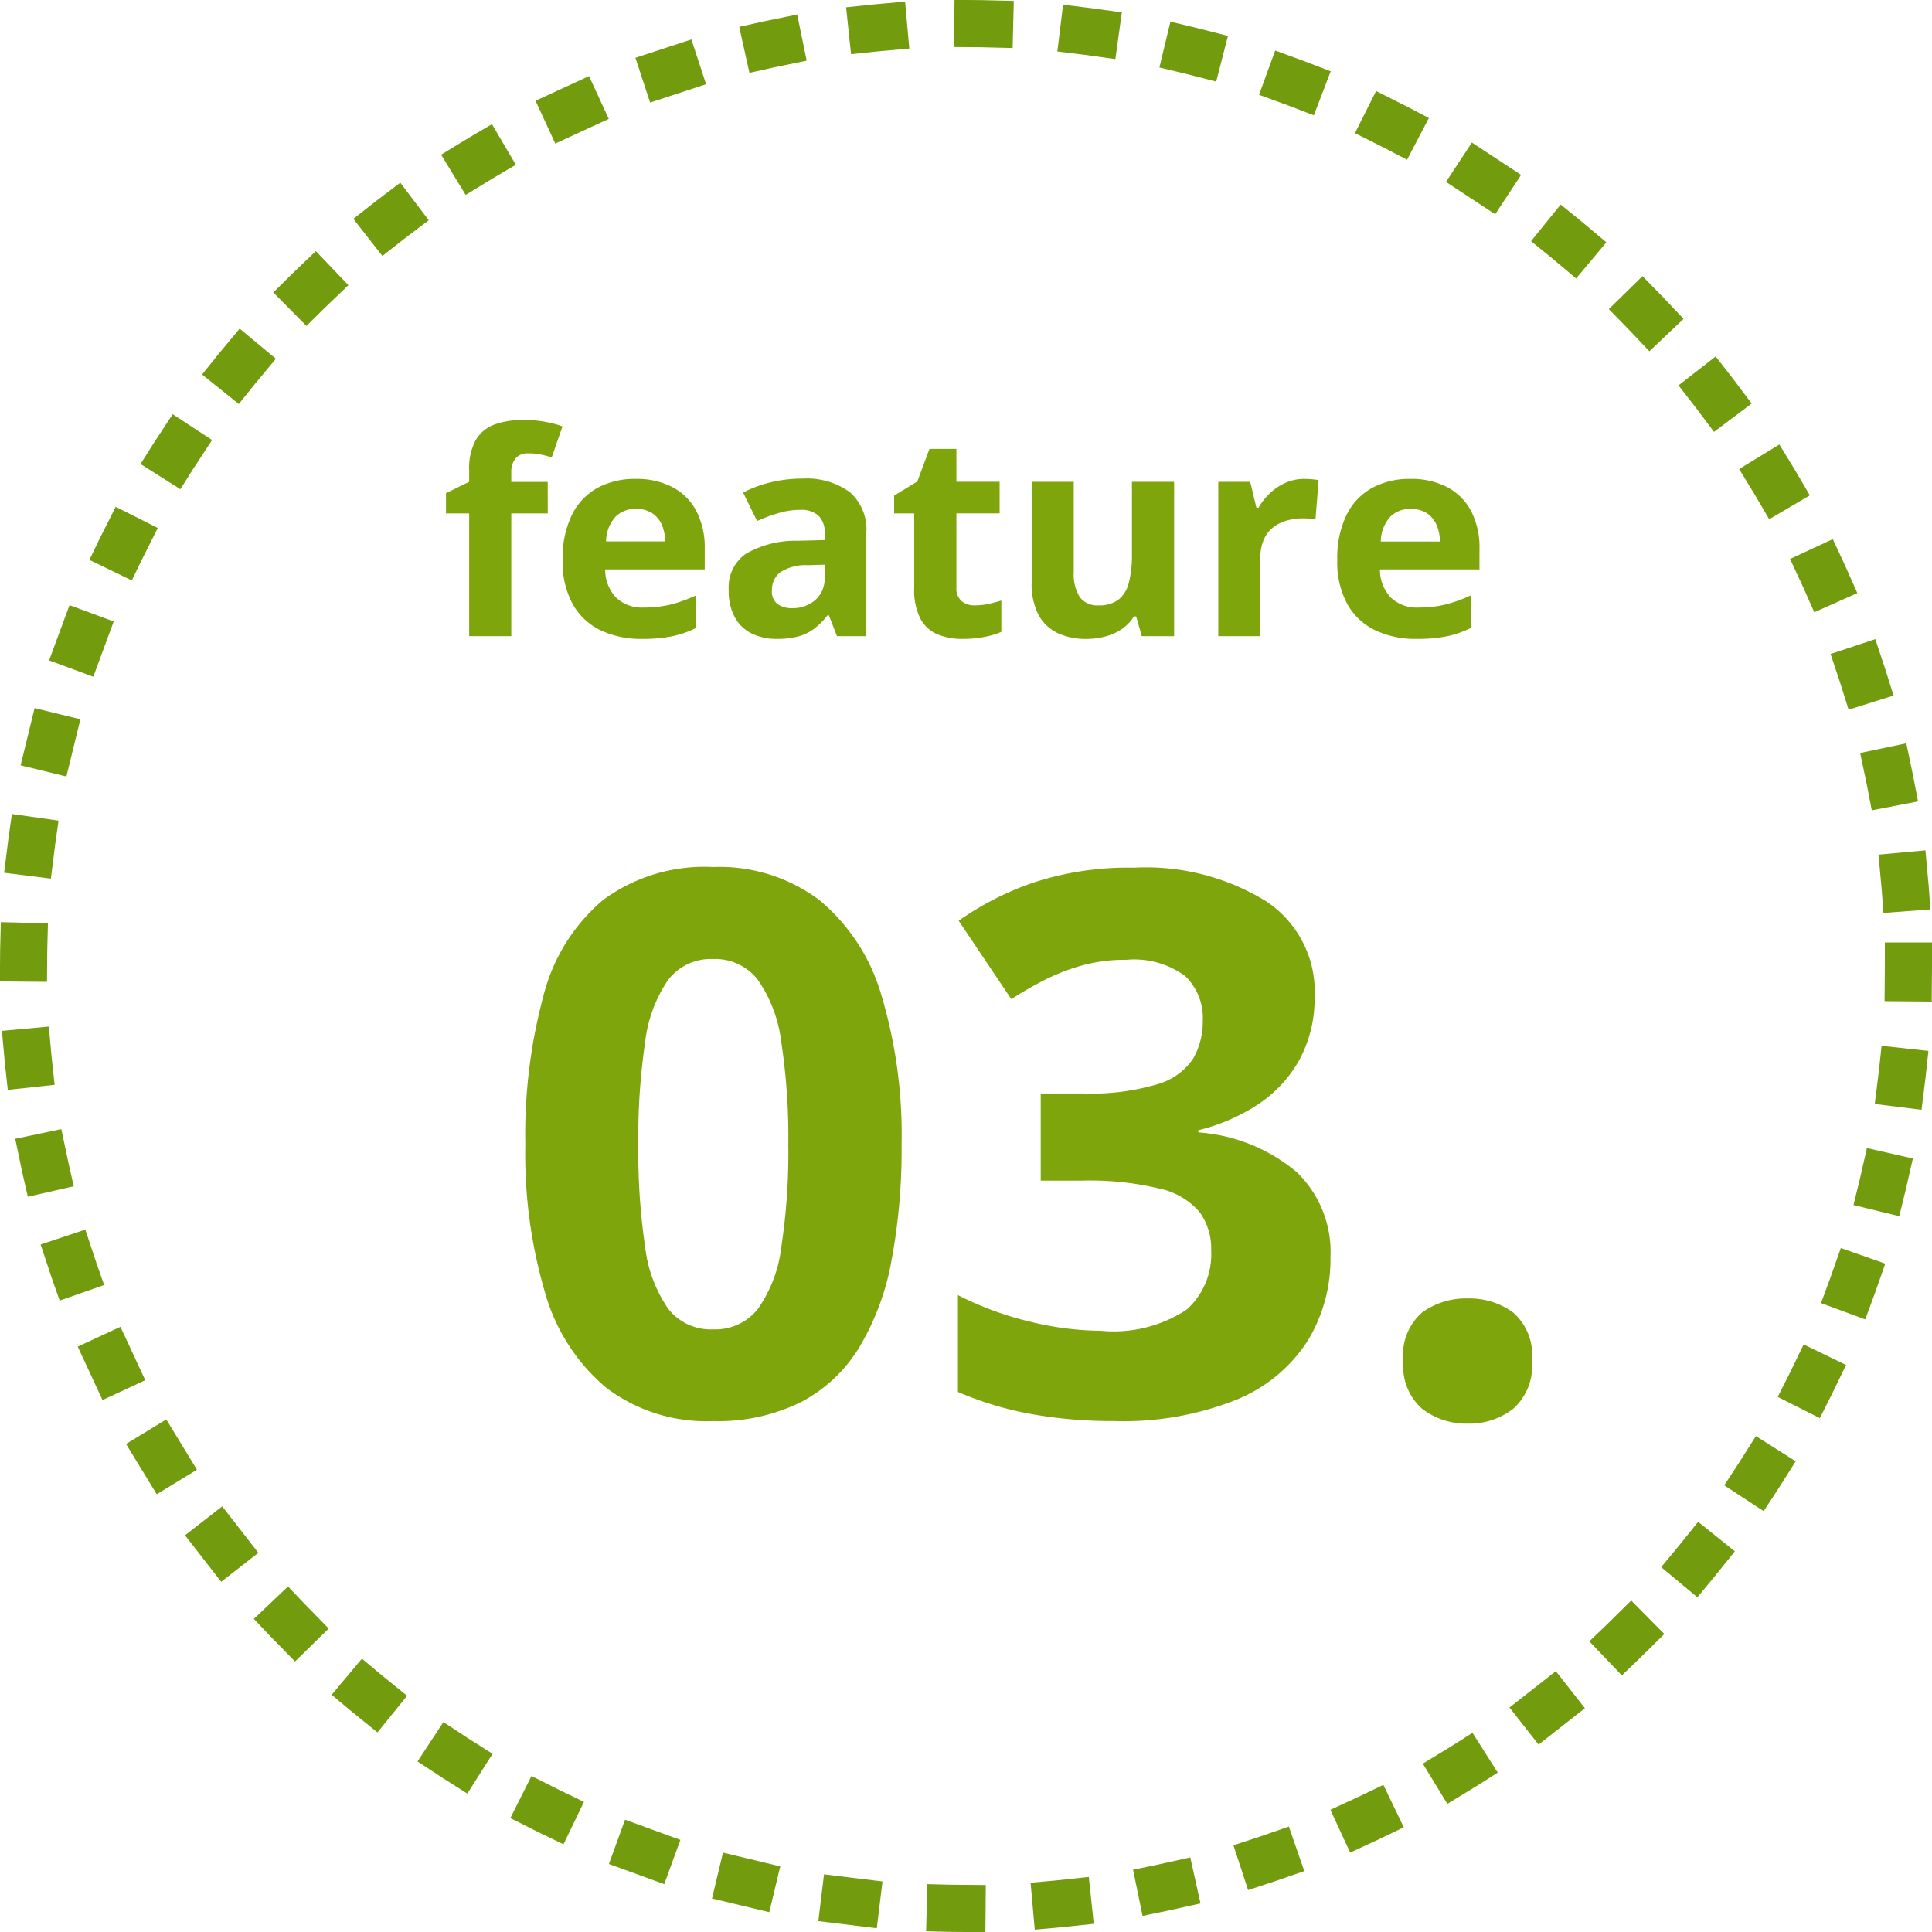
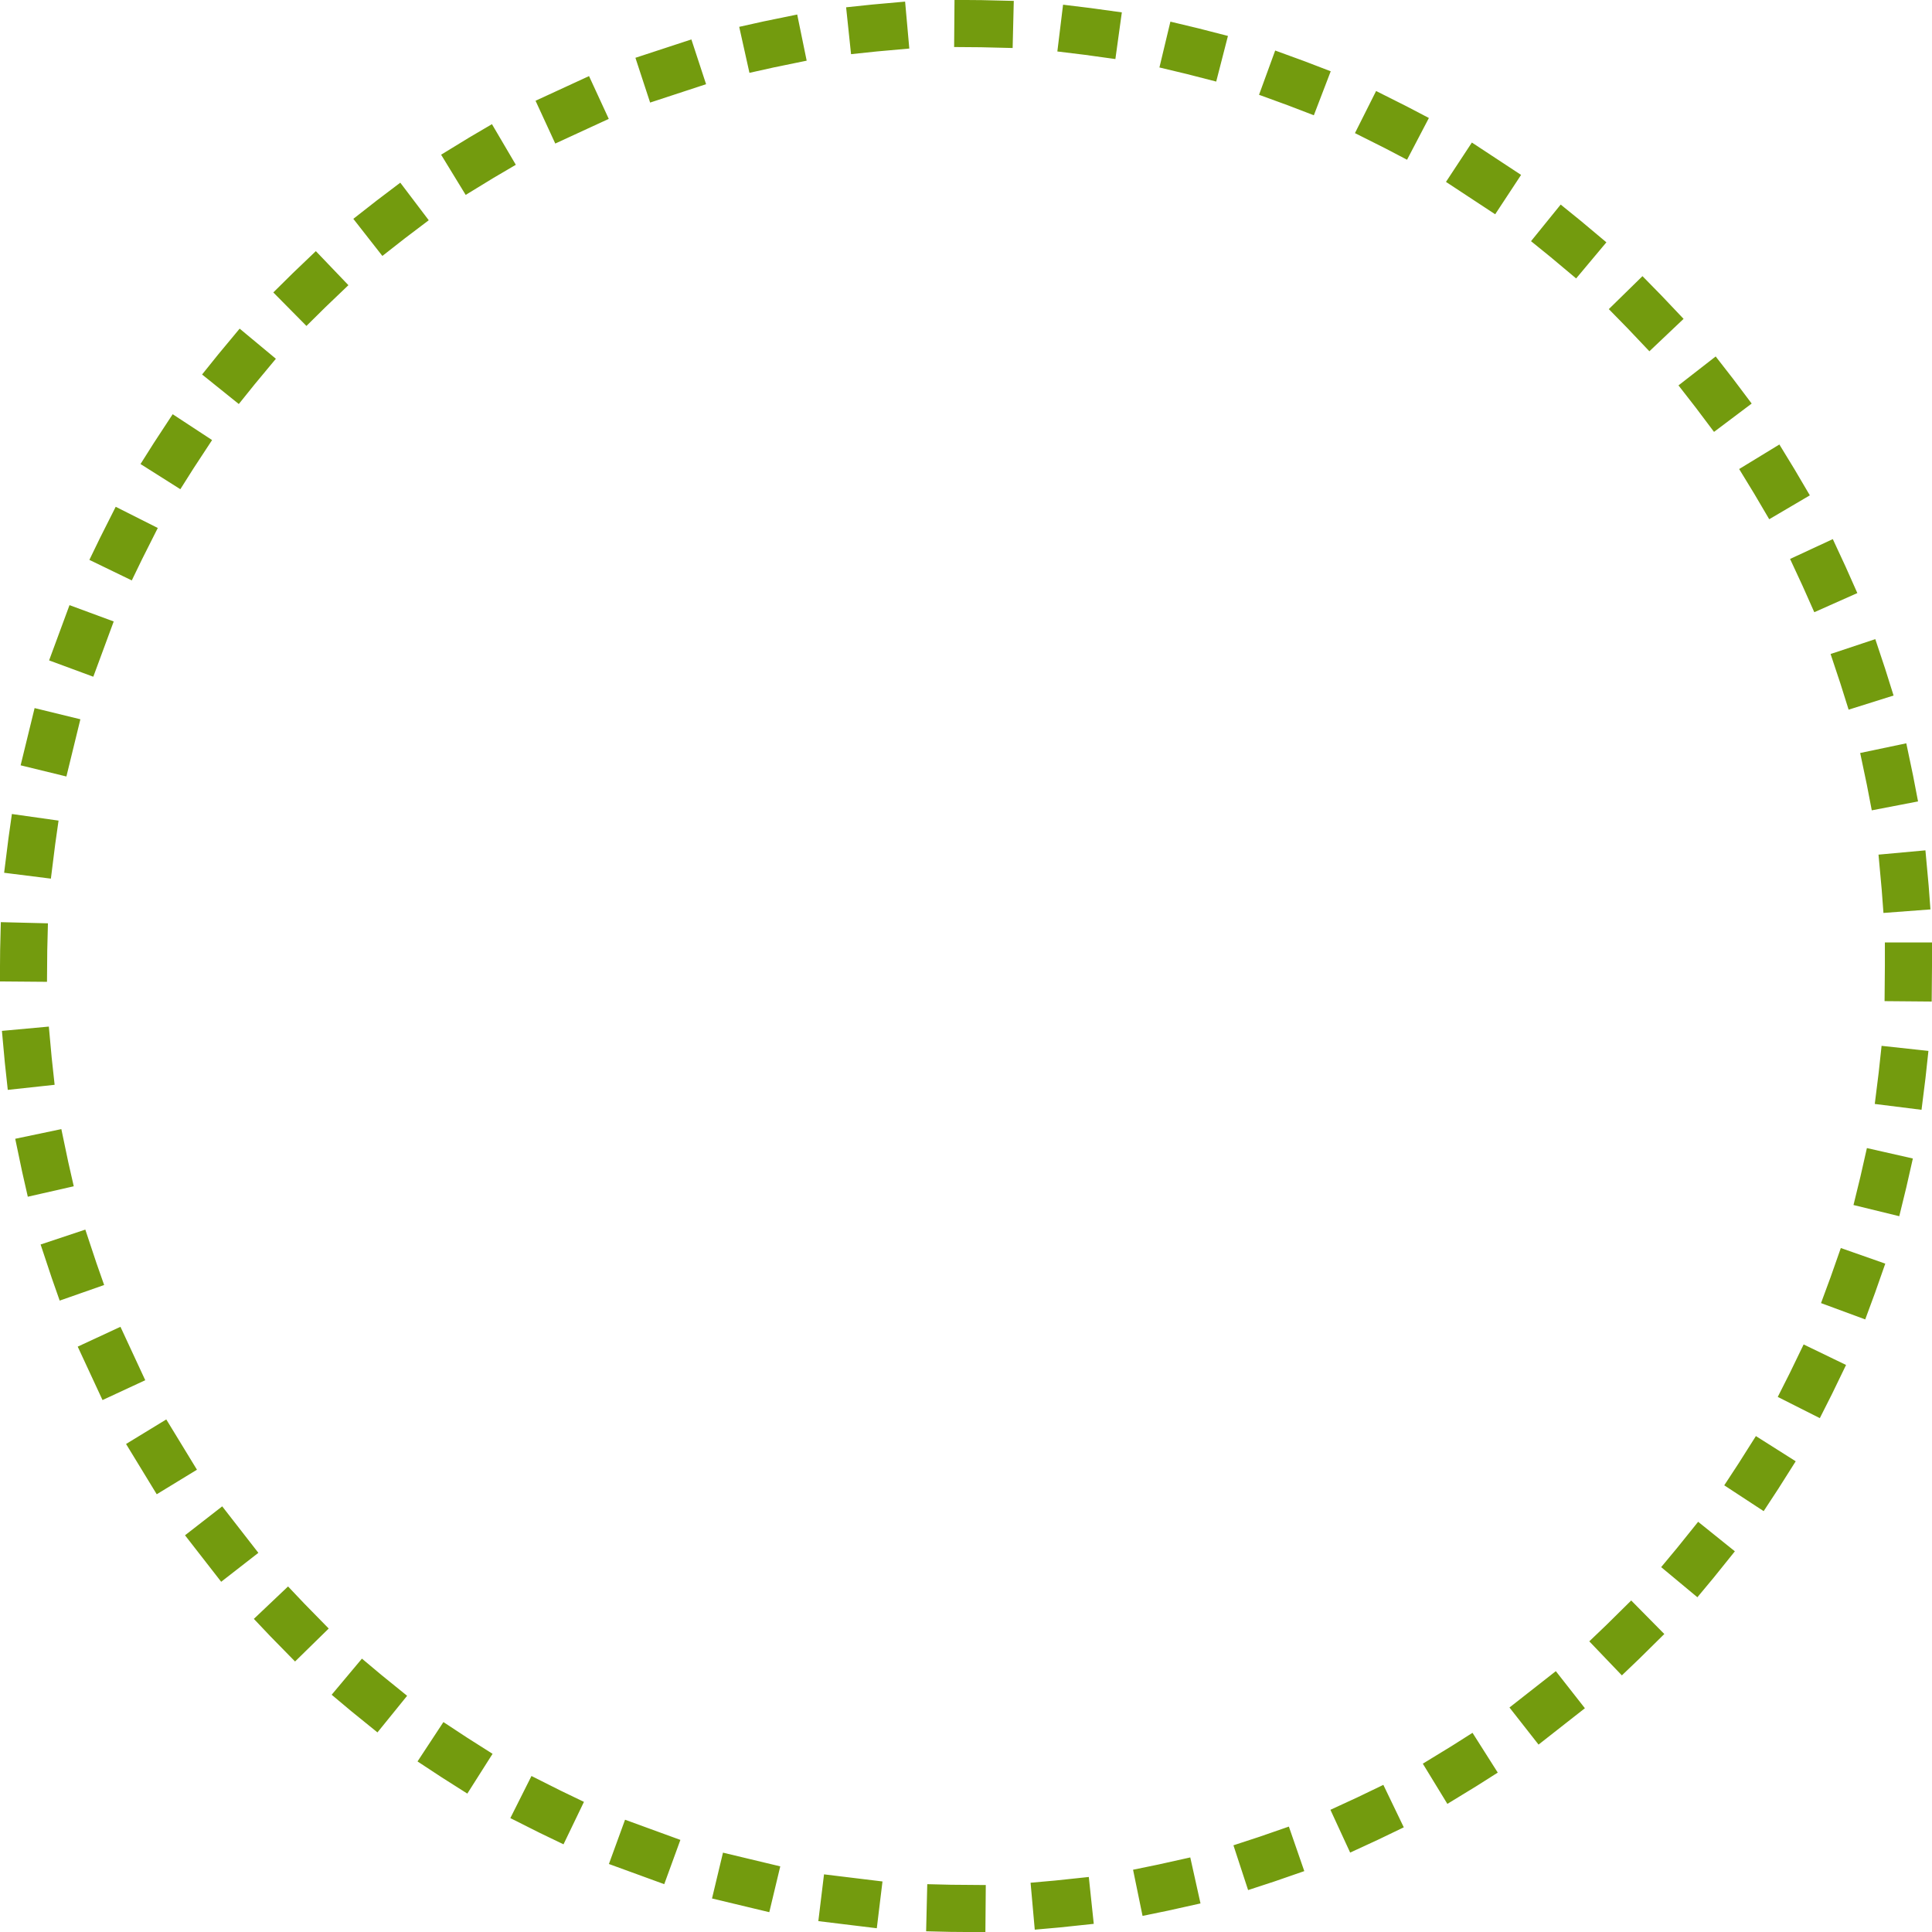
<svg xmlns="http://www.w3.org/2000/svg" width="82" height="82" viewBox="0 0 82 82">
  <g id="グループ_1059" data-name="グループ 1059" transform="translate(-270 -1587)">
-     <path id="パス_548" data-name="パス 548" d="M-5.734-11.422a25.591,25.591,0,0,1-.43,4.938A10.927,10.927,0,0,1-7.539-2.8,6.32,6.32,0,0,1-10.016-.484a7.974,7.974,0,0,1-3.719.8,7.05,7.05,0,0,1-4.516-1.4,8.138,8.138,0,0,1-2.609-4.031,20.783,20.783,0,0,1-.844-6.3,22.682,22.682,0,0,1,.773-6.336A7.835,7.835,0,0,1-18.406-21.8,7.241,7.241,0,0,1-13.734-23.2a7.058,7.058,0,0,1,4.508,1.4,8.2,8.2,0,0,1,2.633,4.031A20.608,20.608,0,0,1-5.734-11.422Zm-11.172,0a27.278,27.278,0,0,0,.289,4.352,5.771,5.771,0,0,0,.977,2.617,2.289,2.289,0,0,0,1.906.875,2.3,2.3,0,0,0,1.9-.867,5.706,5.706,0,0,0,.992-2.609,26.691,26.691,0,0,0,.3-4.367,26.721,26.721,0,0,0-.3-4.359,5.837,5.837,0,0,0-.992-2.633,2.286,2.286,0,0,0-1.9-.883,2.281,2.281,0,0,0-1.906.883,5.842,5.842,0,0,0-.977,2.633A27.43,27.43,0,0,0-16.906-11.422Zm28.7-6.312A5.449,5.449,0,0,1,11.141-15a5.455,5.455,0,0,1-1.773,1.891,8.036,8.036,0,0,1-2.508,1.078v.094a7.263,7.263,0,0,1,4.18,1.688,4.7,4.7,0,0,1,1.43,3.594,6.66,6.66,0,0,1-.977,3.578A6.53,6.53,0,0,1,8.484-.594,12.935,12.935,0,0,1,3.25.313,19.217,19.217,0,0,1-.273.008a14.211,14.211,0,0,1-3.07-.93V-5.031A13.731,13.731,0,0,0-.266-3.9a13.01,13.01,0,0,0,3,.383,5.62,5.62,0,0,0,3.633-.9A3.157,3.157,0,0,0,7.406-6.937a2.635,2.635,0,0,0-.484-1.609,3.063,3.063,0,0,0-1.68-1,12.638,12.638,0,0,0-3.336-.344H.172v-3.7H1.938a9.926,9.926,0,0,0,3.211-.4,2.688,2.688,0,0,0,1.5-1.094,3.132,3.132,0,0,0,.4-1.586,2.456,2.456,0,0,0-.75-1.906,3.661,3.661,0,0,0-2.5-.687,6.824,6.824,0,0,0-1.992.273,9.026,9.026,0,0,0-1.617.656q-.719.383-1.266.742l-2.234-3.328A12.5,12.5,0,0,1-.164-22.531a12.9,12.9,0,0,1,4.3-.641A9.711,9.711,0,0,1,9.734-21.75,4.6,4.6,0,0,1,11.8-17.734Zm3.766,15.5a2.4,2.4,0,0,1,.8-2.062,3.185,3.185,0,0,1,1.945-.594,3.135,3.135,0,0,1,1.914.594,2.4,2.4,0,0,1,.8,2.063,2.414,2.414,0,0,1-.8,2.031,3.028,3.028,0,0,1-1.914.625A3.076,3.076,0,0,1,16.367-.2,2.414,2.414,0,0,1,15.563-2.234Z" transform="translate(314 1647)" fill="#7ea50b" />
    <g id="楕円形_26" data-name="楕円形 26" transform="translate(270 1587)" fill="none" stroke="#739b0e" stroke-linecap="square" stroke-width="2" stroke-dasharray="0.5 4">
-       <circle cx="41" cy="41" r="41" stroke="none" />
      <circle cx="41" cy="41" r="40" fill="none" />
    </g>
-     <path id="パス_549" data-name="パス 549" d="M-17.751-5.209H-19.3V0h-1.787V-5.209h-.984V-6.07l.984-.48v-.48a2.508,2.508,0,0,1,.284-1.3,1.532,1.532,0,0,1,.8-.656,3.562,3.562,0,0,1,1.228-.19,4.886,4.886,0,0,1,.949.085,4.214,4.214,0,0,1,.7.19l-.457,1.313q-.205-.064-.445-.117a2.584,2.584,0,0,0-.551-.053.646.646,0,0,0-.548.226.922.922,0,0,0-.173.577v.41h1.547Zm3.727-1.465a3.292,3.292,0,0,1,1.564.349,2.42,2.42,0,0,1,1.014,1.011A3.366,3.366,0,0,1-11.089-3.7v.867h-4.225a1.716,1.716,0,0,0,.454,1.187,1.583,1.583,0,0,0,1.181.431,4.785,4.785,0,0,0,1.148-.129,5.844,5.844,0,0,0,1.072-.387V-.346a4.265,4.265,0,0,1-1.017.352,6.364,6.364,0,0,1-1.286.111A3.99,3.99,0,0,1-15.5-.246a2.692,2.692,0,0,1-1.189-1.107,3.7,3.7,0,0,1-.431-1.875,4.191,4.191,0,0,1,.39-1.913A2.636,2.636,0,0,1-15.647-6.29,3.312,3.312,0,0,1-14.024-6.674Zm.012,1.271a1.188,1.188,0,0,0-.864.334,1.58,1.58,0,0,0-.4,1.049h2.508a1.8,1.8,0,0,0-.144-.709,1.126,1.126,0,0,0-.41-.492A1.227,1.227,0,0,0-14.013-5.4Zm7.061-1.283a3.124,3.124,0,0,1,2.021.574,2.122,2.122,0,0,1,.7,1.746V0H-5.476l-.346-.891h-.047a3.32,3.32,0,0,1-.574.574,1.97,1.97,0,0,1-.674.328,3.511,3.511,0,0,1-.926.105,2.357,2.357,0,0,1-1.04-.223,1.648,1.648,0,0,1-.724-.683,2.327,2.327,0,0,1-.264-1.169A1.726,1.726,0,0,1-9.337-3.5a4.231,4.231,0,0,1,2.2-.548L-6-4.078v-.287a.964.964,0,0,0-.27-.756,1.088,1.088,0,0,0-.75-.24,3.277,3.277,0,0,0-.932.135,7.222,7.222,0,0,0-.914.34L-9.46-6.094a5.072,5.072,0,0,1,1.169-.434A5.62,5.62,0,0,1-6.952-6.686ZM-6-3.035l-.691.023A1.981,1.981,0,0,0-7.9-2.7a.945.945,0,0,0-.337.756A.669.669,0,0,0-8-1.362a1.049,1.049,0,0,0,.627.173,1.436,1.436,0,0,0,.97-.34A1.205,1.205,0,0,0-6-2.5ZM.372-1.307a2.766,2.766,0,0,0,.571-.059A5.646,5.646,0,0,0,1.5-1.512v1.33A3.37,3.37,0,0,1,.785.032,4.741,4.741,0,0,1-.144.117,2.758,2.758,0,0,1-1.2-.073a1.466,1.466,0,0,1-.732-.662,2.694,2.694,0,0,1-.267-1.315V-5.209H-3.05v-.756l.984-.6.516-1.383H-.407v1.395H1.427v1.342H-.407v3.158a.7.7,0,0,0,.214.56A.835.835,0,0,0,.372-1.307ZM8.833-6.551V0H7.462l-.24-.838H7.128A1.8,1.8,0,0,1,6.6-.293a2.293,2.293,0,0,1-.7.311,3.113,3.113,0,0,1-.791.1A2.814,2.814,0,0,1,3.888-.132a1.791,1.791,0,0,1-.812-.776,2.834,2.834,0,0,1-.29-1.371V-6.551H4.573v3.826a1.84,1.84,0,0,0,.252,1.061.914.914,0,0,0,.8.357,1.332,1.332,0,0,0,.855-.249,1.335,1.335,0,0,0,.437-.732,4.75,4.75,0,0,0,.126-1.181V-6.551Zm5.531-.123q.135,0,.313.015a2.418,2.418,0,0,1,.29.038l-.135,1.676a1.159,1.159,0,0,0-.249-.044Q14.423-5,14.306-5a2.56,2.56,0,0,0-.671.088,1.672,1.672,0,0,0-.583.284,1.357,1.357,0,0,0-.407.516,1.838,1.838,0,0,0-.149.782V0H10.708V-6.551h1.354l.264,1.1h.088a2.77,2.77,0,0,1,.483-.612,2.321,2.321,0,0,1,.662-.445A1.945,1.945,0,0,1,14.364-6.674Zm4.494,0a3.292,3.292,0,0,1,1.564.349,2.42,2.42,0,0,1,1.014,1.011A3.366,3.366,0,0,1,21.794-3.7v.867H17.569a1.716,1.716,0,0,0,.454,1.187,1.583,1.583,0,0,0,1.181.431,4.785,4.785,0,0,0,1.148-.129,5.844,5.844,0,0,0,1.072-.387V-.346a4.265,4.265,0,0,1-1.017.352,6.364,6.364,0,0,1-1.286.111,3.99,3.99,0,0,1-1.743-.363,2.692,2.692,0,0,1-1.189-1.107,3.7,3.7,0,0,1-.431-1.875,4.191,4.191,0,0,1,.39-1.913A2.636,2.636,0,0,1,17.235-6.29,3.312,3.312,0,0,1,18.858-6.674ZM18.87-5.4a1.188,1.188,0,0,0-.864.334,1.58,1.58,0,0,0-.4,1.049h2.508a1.8,1.8,0,0,0-.144-.709,1.126,1.126,0,0,0-.41-.492A1.227,1.227,0,0,0,18.87-5.4Z" transform="translate(311 1614)" fill="#7ea50b" />
  </g>
</svg>